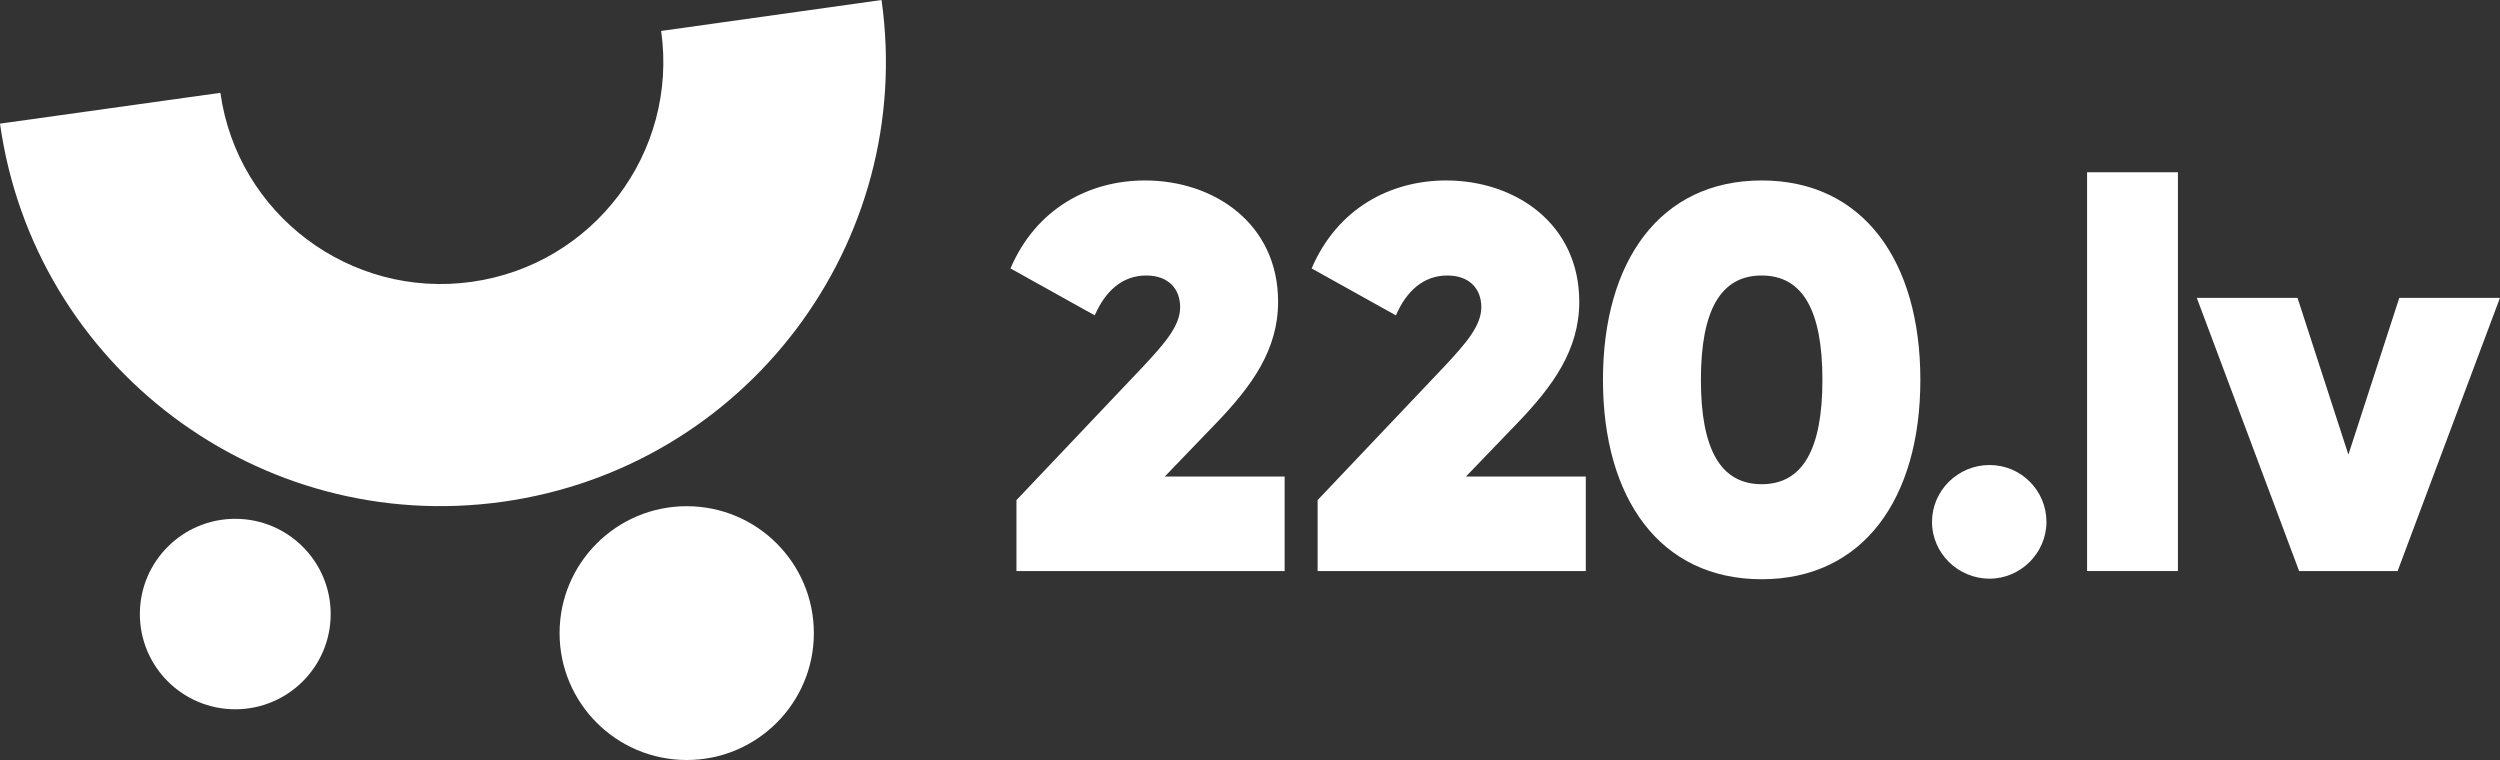
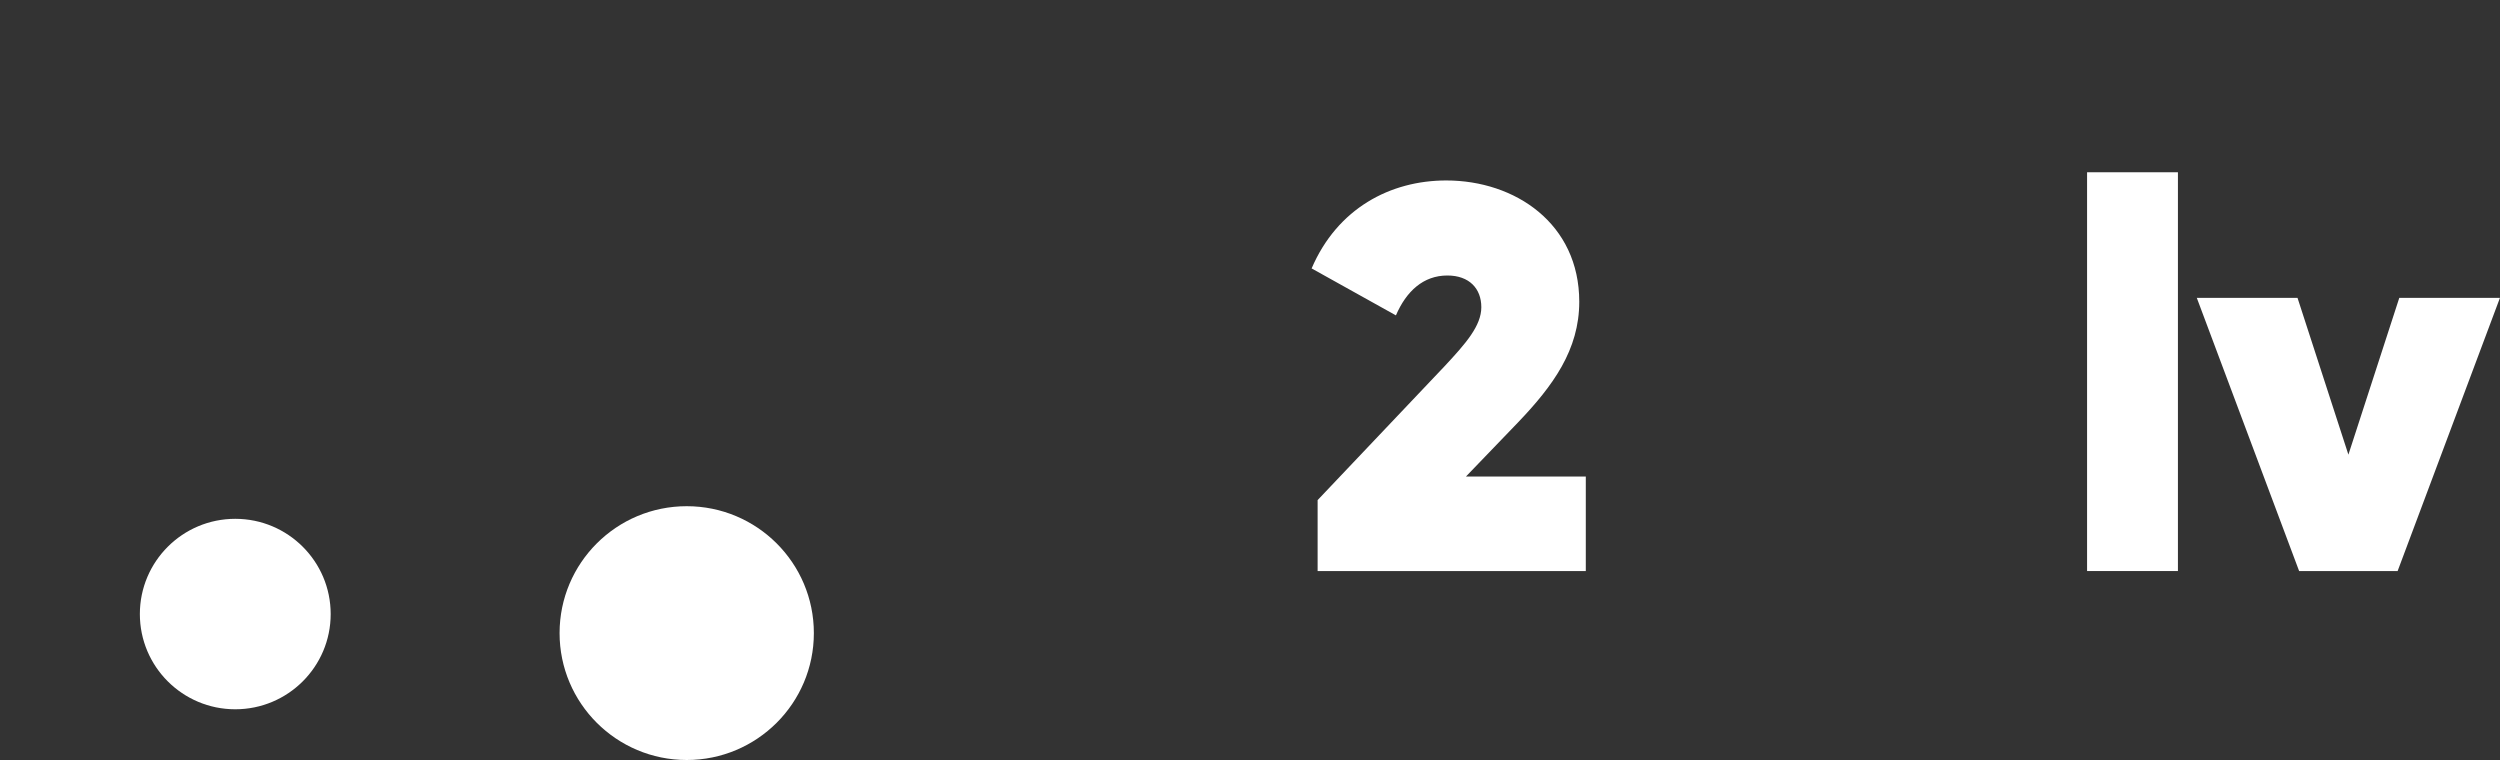
<svg xmlns="http://www.w3.org/2000/svg" width="125" height="38" viewBox="0 0 125 38" fill="none">
  <rect x="0" y="0" width="125" height="38" fill="#333333" stroke="none" />
  <path d="M34.336 38C37.847 38 40.693 35.159 40.693 31.655C40.693 28.151 37.847 25.31 34.336 25.31C30.825 25.31 27.979 28.151 27.979 31.655C27.979 35.159 30.825 38 34.336 38Z" fill="white" />
  <path d="M11.763 35.464C14.398 35.464 16.534 33.332 16.534 30.703C16.534 28.073 14.398 25.941 11.763 25.941C9.129 25.941 6.993 28.073 6.993 30.703C6.993 33.332 9.129 35.464 11.763 35.464Z" fill="white" />
-   <path d="M44.077 0L33.058 1.547C33.913 7.621 29.674 13.239 23.588 14.092C17.503 14.946 11.874 10.715 11.019 4.641L0 6.182C1.71 18.33 12.964 26.795 25.135 25.088C37.306 23.381 45.787 12.148 44.077 0Z" fill="white" />
-   <path d="M50.826 25.002L57.174 18.308C58.242 17.162 59.008 16.287 59.008 15.359C59.008 14.431 58.406 13.775 57.31 13.775C56.106 13.775 55.257 14.567 54.738 15.769L50.524 13.421C51.811 10.416 54.463 9.023 57.254 9.023C60.703 9.023 63.905 11.18 63.905 15.088C63.905 17.491 62.593 19.294 60.839 21.125L58.239 23.827H64.232V28.552H50.823V25.002H50.826Z" fill="white" />
  <path d="M65.884 25.002L72.232 18.308C73.3 17.162 74.066 16.287 74.066 15.359C74.066 14.431 73.464 13.775 72.368 13.775C71.163 13.775 70.314 14.567 69.796 15.769L65.581 13.421C66.869 10.416 69.521 9.023 72.312 9.023C75.761 9.023 78.963 11.18 78.963 15.088C78.963 17.491 77.65 19.294 75.897 21.125L73.297 23.827H79.29V28.552H65.881V25.002H65.884Z" fill="white" />
-   <path d="M80.148 18.992C80.148 13.066 82.995 9.023 88.083 9.023C93.171 9.023 96.018 13.066 96.018 18.992C96.018 24.918 93.171 28.962 88.083 28.962C82.995 28.962 80.148 24.918 80.148 18.992ZM91.121 18.992C91.121 15.522 90.136 13.775 88.083 13.775C86.03 13.775 85.045 15.522 85.045 18.992C85.045 22.462 86.03 24.21 88.083 24.21C90.136 24.21 91.121 22.462 91.121 18.992Z" fill="white" />
-   <path d="M96.601 26.092C96.601 24.536 97.889 23.251 99.476 23.251C101.063 23.251 102.322 24.536 102.322 26.092C102.322 27.649 101.035 28.934 99.476 28.934C97.917 28.934 96.601 27.676 96.601 26.092Z" fill="white" />
  <path d="M104.354 8.613H108.896V28.552H104.354V8.613Z" fill="white" />
  <path d="M124.997 14.894L119.881 28.552H114.956L109.84 14.894H114.876L117.42 22.733L119.964 14.894H125H124.997Z" fill="white" />
</svg>